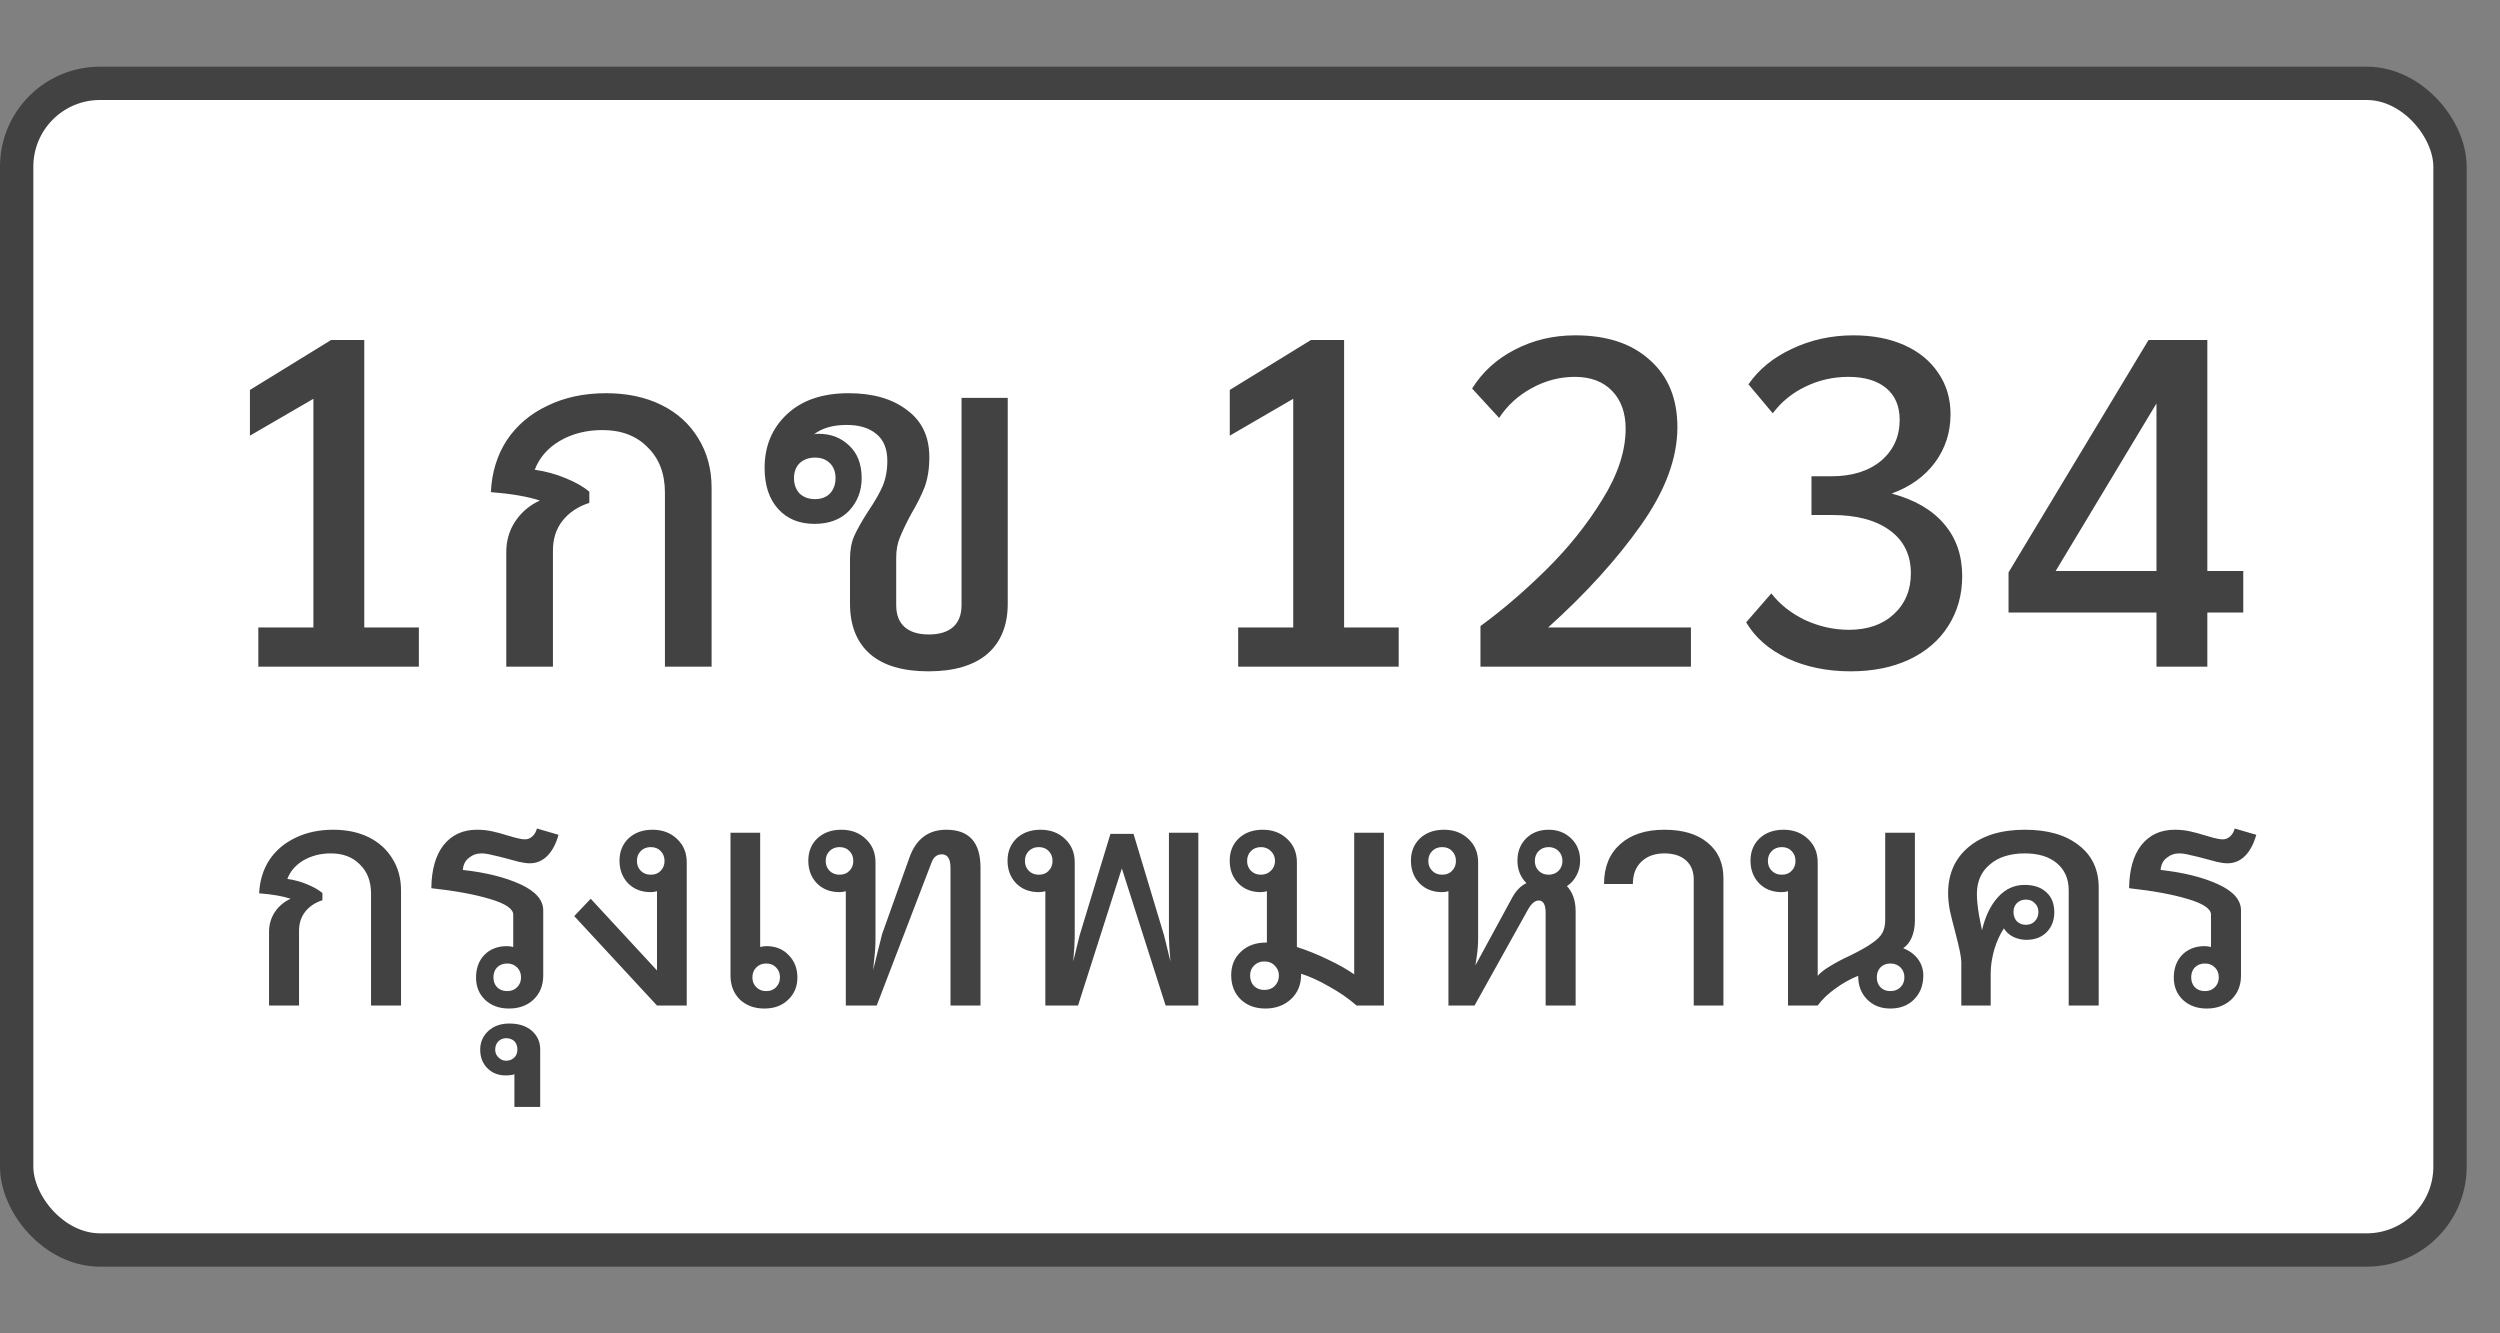
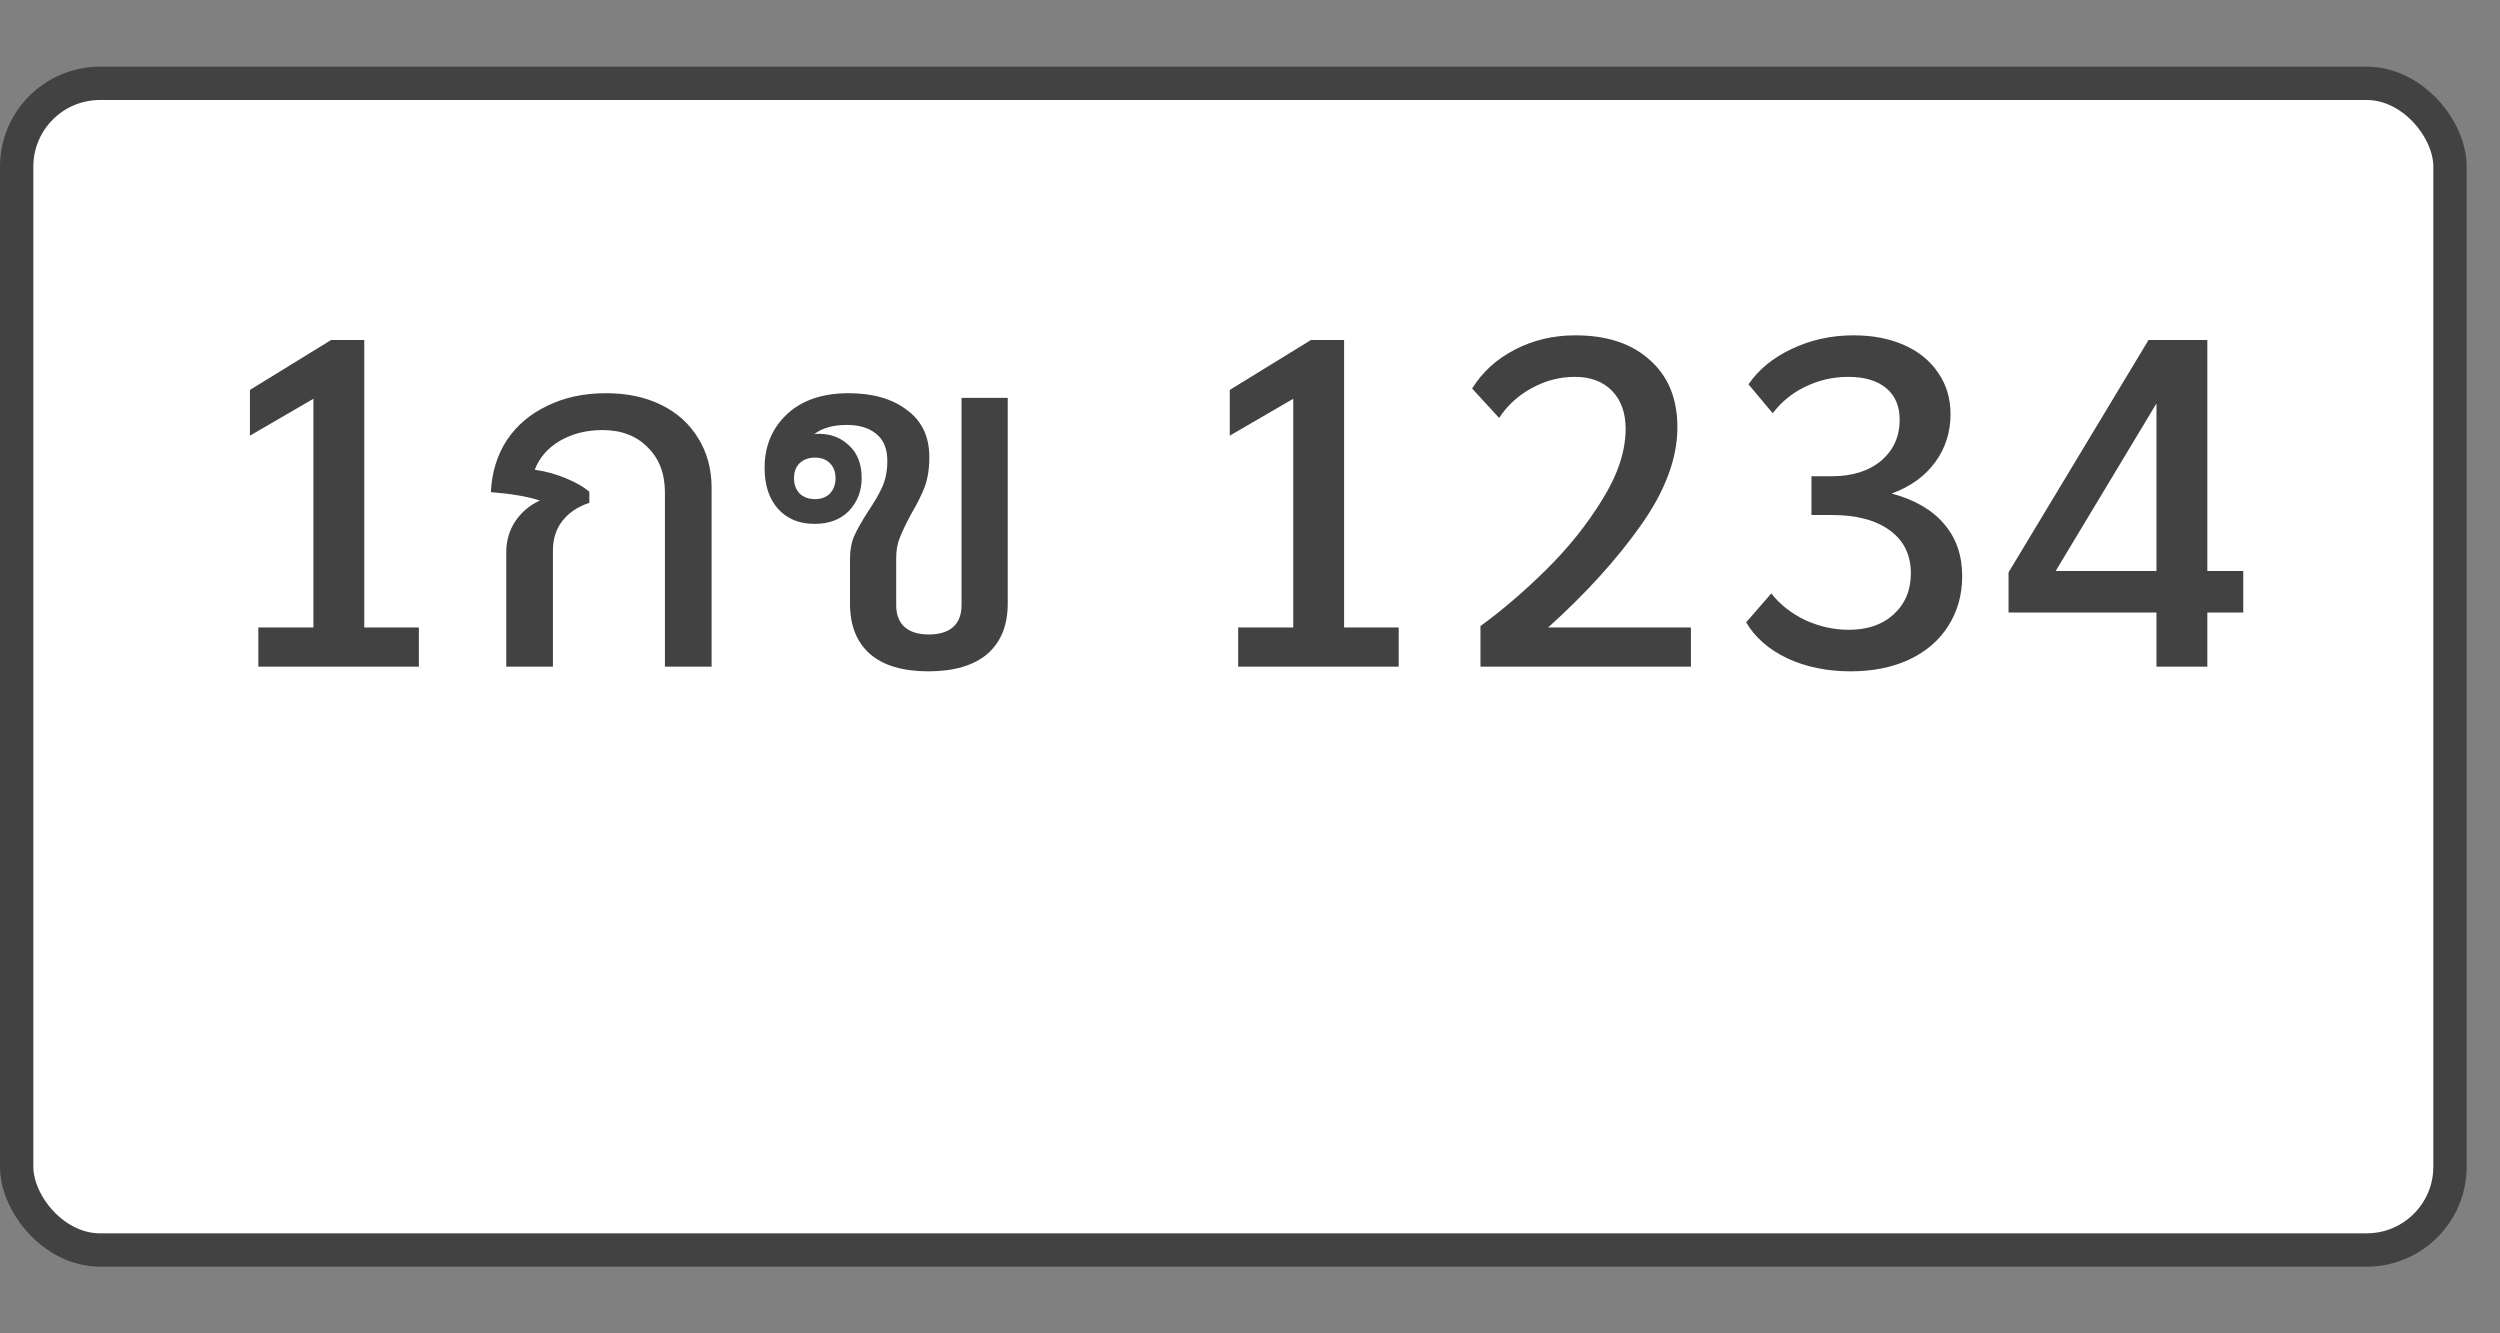
<svg xmlns="http://www.w3.org/2000/svg" width="75" height="40" viewBox="0 0 75 40" fill="none">
  <rect x="0" y="0" width="75" height="40" fill="#808080" stroke="none" />
  <rect x="0.5" y="2.5" width="73" height="35" rx="2.5" fill="white" stroke="#424242" />
  <path d="M7.75 18.824H9.402V11.964L7.498 13.07V11.698L9.934 10.2H10.928V18.824H12.566V20H7.75V18.824ZM15.188 16.57C15.188 16.225 15.276 15.917 15.454 15.646C15.64 15.366 15.888 15.156 16.196 15.016C15.822 14.895 15.332 14.811 14.726 14.764C14.754 14.176 14.912 13.658 15.202 13.21C15.5 12.762 15.906 12.417 16.42 12.174C16.933 11.922 17.521 11.796 18.184 11.796C18.809 11.796 19.36 11.913 19.836 12.146C20.312 12.379 20.68 12.711 20.942 13.14C21.212 13.569 21.348 14.069 21.348 14.638V20H19.948V14.778C19.948 14.209 19.775 13.756 19.43 13.42C19.094 13.075 18.641 12.902 18.072 12.902C17.596 12.902 17.171 13.009 16.798 13.224C16.434 13.439 16.182 13.728 16.042 14.092C16.368 14.139 16.676 14.223 16.966 14.344C17.264 14.465 17.502 14.601 17.68 14.75V15.086C17.334 15.198 17.064 15.38 16.868 15.632C16.681 15.875 16.588 16.169 16.588 16.514V20H15.188V16.57ZM30.232 11.936V18.11C30.232 18.763 30.026 19.267 29.616 19.622C29.205 19.967 28.617 20.14 27.852 20.14C27.086 20.14 26.503 19.967 26.102 19.622C25.7 19.267 25.5 18.763 25.5 18.11V16.766C25.5 16.505 25.542 16.276 25.626 16.08C25.719 15.875 25.859 15.627 26.046 15.338C26.242 15.049 26.386 14.797 26.48 14.582C26.573 14.358 26.62 14.106 26.62 13.826C26.62 13.462 26.508 13.191 26.284 13.014C26.069 12.837 25.775 12.748 25.402 12.748C24.991 12.748 24.664 12.841 24.422 13.028C24.45 13.019 24.496 13.014 24.562 13.014C24.926 13.014 25.229 13.131 25.472 13.364C25.724 13.597 25.85 13.924 25.85 14.344C25.85 14.727 25.724 15.053 25.472 15.324C25.22 15.585 24.874 15.716 24.436 15.716C23.978 15.716 23.614 15.567 23.344 15.268C23.073 14.969 22.938 14.559 22.938 14.036C22.938 13.383 23.162 12.846 23.61 12.426C24.058 12.006 24.674 11.796 25.458 11.796C26.186 11.796 26.769 11.964 27.208 12.3C27.656 12.627 27.88 13.098 27.88 13.714C27.88 14.059 27.833 14.358 27.74 14.61C27.646 14.853 27.511 15.123 27.334 15.422C27.184 15.702 27.072 15.935 26.998 16.122C26.923 16.299 26.886 16.505 26.886 16.738V18.152C26.886 18.441 26.97 18.661 27.138 18.81C27.306 18.959 27.548 19.034 27.866 19.034C28.183 19.034 28.426 18.959 28.594 18.81C28.762 18.661 28.846 18.441 28.846 18.152V11.936H30.232ZM25.066 14.344C25.066 14.157 25.01 14.008 24.898 13.896C24.786 13.784 24.636 13.728 24.45 13.728C24.263 13.728 24.109 13.784 23.988 13.896C23.876 14.008 23.82 14.157 23.82 14.344C23.82 14.531 23.876 14.685 23.988 14.806C24.109 14.918 24.263 14.974 24.45 14.974C24.636 14.974 24.786 14.918 24.898 14.806C25.01 14.685 25.066 14.531 25.066 14.344ZM37.145 18.824H38.797V11.964L36.893 13.07V11.698L39.329 10.2H40.323V18.824H41.961V20H37.145V18.824ZM44.414 18.782C45.068 18.306 45.726 17.741 46.389 17.088C47.051 16.435 47.611 15.735 48.069 14.988C48.535 14.241 48.769 13.532 48.769 12.86C48.769 12.384 48.633 12.006 48.362 11.726C48.092 11.446 47.718 11.306 47.242 11.306C46.794 11.306 46.365 11.418 45.955 11.642C45.544 11.866 45.217 12.165 44.974 12.538L44.163 11.656C44.471 11.161 44.895 10.774 45.437 10.494C45.987 10.205 46.594 10.06 47.257 10.06C48.209 10.06 48.955 10.307 49.496 10.802C50.047 11.287 50.322 11.959 50.322 12.818C50.322 13.751 49.954 14.736 49.217 15.772C48.489 16.799 47.565 17.816 46.444 18.824H50.728V20H44.414V18.782ZM55.52 20.14C54.811 20.14 54.176 20.009 53.616 19.748C53.066 19.487 52.655 19.127 52.384 18.67L53.14 17.802C53.392 18.129 53.728 18.395 54.148 18.6C54.578 18.796 55.016 18.894 55.464 18.894C56.024 18.894 56.472 18.74 56.808 18.432C57.154 18.115 57.326 17.704 57.326 17.2C57.326 16.649 57.116 16.22 56.696 15.912C56.276 15.604 55.697 15.45 54.96 15.45H54.344V14.288H54.946C55.562 14.288 56.057 14.134 56.43 13.826C56.803 13.509 56.99 13.098 56.99 12.594C56.99 12.183 56.855 11.866 56.584 11.642C56.313 11.418 55.935 11.306 55.45 11.306C54.993 11.306 54.563 11.404 54.162 11.6C53.77 11.787 53.444 12.053 53.182 12.398L52.454 11.53C52.762 11.082 53.196 10.727 53.756 10.466C54.325 10.195 54.941 10.06 55.604 10.06C56.183 10.06 56.691 10.158 57.13 10.354C57.569 10.55 57.91 10.83 58.152 11.194C58.395 11.549 58.516 11.959 58.516 12.426C58.516 12.967 58.362 13.448 58.054 13.868C57.746 14.288 57.312 14.601 56.752 14.806C57.443 14.993 57.965 15.296 58.32 15.716C58.684 16.136 58.866 16.659 58.866 17.284C58.866 17.844 58.726 18.343 58.446 18.782C58.175 19.211 57.783 19.547 57.27 19.79C56.766 20.023 56.183 20.14 55.52 20.14ZM64.694 18.376H60.256V17.172L64.456 10.2H66.22V17.13H67.298V18.376H66.22V20H64.694V18.376ZM64.694 17.13V12.104L61.67 17.13H64.694Z" fill="#424242" />
-   <path d="M8.071 27.96C8.071 27.738 8.128 27.541 8.242 27.366C8.362 27.186 8.521 27.052 8.719 26.962C8.479 26.884 8.164 26.829 7.774 26.799C7.792 26.422 7.894 26.088 8.08 25.8C8.272 25.512 8.533 25.291 8.863 25.134C9.193 24.973 9.571 24.892 9.997 24.892C10.399 24.892 10.753 24.966 11.059 25.116C11.365 25.267 11.602 25.48 11.77 25.756C11.944 26.032 12.031 26.352 12.031 26.718V30.166H11.131V26.808C11.131 26.442 11.02 26.151 10.798 25.936C10.582 25.713 10.291 25.602 9.925 25.602C9.619 25.602 9.346 25.672 9.106 25.809C8.872 25.948 8.71 26.134 8.62 26.367C8.83 26.398 9.028 26.451 9.214 26.529C9.406 26.608 9.559 26.695 9.673 26.791V27.006C9.451 27.078 9.277 27.195 9.151 27.358C9.031 27.514 8.971 27.703 8.971 27.924V30.166H8.071V27.96ZM14.443 25.602C14.299 25.602 14.173 25.648 14.065 25.738C13.957 25.822 13.897 25.942 13.885 26.098C14.581 26.175 15.157 26.32 15.613 26.529C16.069 26.739 16.297 27 16.297 27.312V29.265C16.297 29.559 16.201 29.799 16.009 29.985C15.817 30.166 15.571 30.256 15.271 30.256C14.977 30.256 14.737 30.169 14.551 29.994C14.371 29.82 14.281 29.599 14.281 29.328C14.281 29.047 14.365 28.819 14.533 28.645C14.707 28.471 14.932 28.384 15.208 28.384C15.268 28.384 15.331 28.392 15.397 28.41V27.439C15.397 27.265 15.166 27.108 14.704 26.971C14.242 26.832 13.654 26.724 12.94 26.646C12.946 26.088 13.069 25.657 13.309 25.351C13.555 25.044 13.888 24.892 14.308 24.892C14.464 24.892 14.611 24.907 14.749 24.936C14.893 24.966 15.061 25.012 15.253 25.072C15.283 25.078 15.355 25.099 15.469 25.134C15.583 25.165 15.679 25.18 15.757 25.18C15.835 25.18 15.907 25.149 15.973 25.09C16.039 25.029 16.084 24.951 16.108 24.855L16.756 25.044C16.678 25.32 16.564 25.534 16.414 25.683C16.264 25.828 16.09 25.899 15.892 25.899C15.802 25.899 15.694 25.884 15.568 25.855C15.448 25.825 15.325 25.791 15.199 25.756C15.067 25.72 14.932 25.686 14.794 25.657C14.656 25.62 14.539 25.602 14.443 25.602ZM15.217 29.733C15.337 29.733 15.436 29.695 15.514 29.616C15.592 29.538 15.631 29.439 15.631 29.32C15.631 29.2 15.592 29.101 15.514 29.023C15.436 28.945 15.337 28.905 15.217 28.905C15.091 28.905 14.989 28.945 14.911 29.023C14.839 29.101 14.803 29.2 14.803 29.32C14.803 29.439 14.839 29.538 14.911 29.616C14.989 29.695 15.091 29.733 15.217 29.733ZM15.432 32.227C15.402 32.239 15.363 32.248 15.315 32.254C15.267 32.26 15.219 32.263 15.171 32.263C14.949 32.263 14.766 32.191 14.622 32.047C14.478 31.902 14.406 31.716 14.406 31.488C14.406 31.261 14.49 31.072 14.658 30.922C14.82 30.777 15.027 30.706 15.279 30.706C15.561 30.706 15.786 30.777 15.954 30.922C16.122 31.072 16.206 31.258 16.206 31.48V33.208H15.432V32.227ZM15.189 31.822C15.285 31.822 15.366 31.788 15.432 31.723C15.492 31.663 15.522 31.584 15.522 31.488C15.522 31.387 15.492 31.302 15.432 31.236C15.366 31.177 15.285 31.146 15.189 31.146C15.093 31.146 15.015 31.177 14.955 31.236C14.889 31.302 14.856 31.387 14.856 31.488C14.856 31.584 14.889 31.663 14.955 31.723C15.015 31.788 15.093 31.822 15.189 31.822ZM19.576 24.892C19.875 24.892 20.122 24.985 20.314 25.171C20.506 25.351 20.602 25.584 20.602 25.872V30.166H19.71L17.227 27.483L17.721 26.962L19.71 29.113V26.736C19.651 26.755 19.587 26.764 19.521 26.764C19.245 26.764 19.02 26.677 18.846 26.503C18.672 26.323 18.585 26.095 18.585 25.819C18.585 25.549 18.675 25.326 18.855 25.152C19.041 24.979 19.282 24.892 19.576 24.892ZM19.521 26.241C19.648 26.241 19.747 26.203 19.819 26.125C19.896 26.047 19.936 25.948 19.936 25.828C19.936 25.707 19.896 25.608 19.819 25.53C19.747 25.453 19.648 25.413 19.521 25.413C19.401 25.413 19.302 25.453 19.224 25.53C19.146 25.608 19.108 25.707 19.108 25.828C19.108 25.948 19.146 26.047 19.224 26.125C19.302 26.203 19.401 26.241 19.521 26.241ZM22.994 28.384C23.27 28.384 23.492 28.474 23.66 28.654C23.834 28.828 23.922 29.052 23.922 29.328C23.922 29.599 23.828 29.82 23.642 29.994C23.462 30.169 23.226 30.256 22.931 30.256C22.631 30.256 22.386 30.166 22.194 29.985C22.008 29.799 21.915 29.559 21.915 29.265V24.982H22.805V28.41C22.872 28.392 22.934 28.384 22.994 28.384ZM22.985 29.733C23.111 29.733 23.21 29.695 23.282 29.616C23.36 29.538 23.399 29.439 23.399 29.32C23.399 29.2 23.36 29.101 23.282 29.023C23.21 28.945 23.111 28.905 22.985 28.905C22.866 28.905 22.767 28.945 22.689 29.023C22.61 29.101 22.572 29.2 22.572 29.32C22.572 29.439 22.61 29.538 22.689 29.616C22.767 29.695 22.866 29.733 22.985 29.733ZM28.389 24.892C29.073 24.892 29.415 25.27 29.415 26.026V30.166H28.515V26.035C28.515 25.765 28.428 25.63 28.254 25.63C28.11 25.63 28.008 25.71 27.948 25.872L26.301 30.166H25.374V26.736C25.314 26.755 25.251 26.764 25.185 26.764C24.909 26.764 24.684 26.677 24.51 26.503C24.336 26.323 24.249 26.095 24.249 25.819C24.249 25.549 24.339 25.326 24.519 25.152C24.705 24.979 24.945 24.892 25.239 24.892C25.539 24.892 25.785 24.985 25.977 25.171C26.169 25.351 26.265 25.584 26.265 25.872V28.14C26.265 28.351 26.253 28.555 26.229 28.753C26.211 28.945 26.199 29.061 26.193 29.104L26.463 28.023L27.282 25.729C27.48 25.171 27.849 24.892 28.389 24.892ZM25.185 26.241C25.311 26.241 25.41 26.203 25.482 26.125C25.56 26.047 25.599 25.948 25.599 25.828C25.599 25.707 25.56 25.608 25.482 25.53C25.41 25.453 25.311 25.413 25.185 25.413C25.065 25.413 24.966 25.453 24.888 25.53C24.81 25.608 24.771 25.707 24.771 25.828C24.771 25.948 24.81 26.047 24.888 26.125C24.966 26.203 25.065 26.241 25.185 26.241ZM35.95 24.982V30.166H34.969L33.655 26.052L32.341 30.166H31.36V26.736C31.3 26.755 31.234 26.764 31.162 26.764C30.886 26.764 30.661 26.677 30.487 26.503C30.313 26.323 30.226 26.095 30.226 25.819C30.226 25.549 30.316 25.326 30.496 25.152C30.682 24.979 30.922 24.892 31.216 24.892C31.516 24.892 31.762 24.985 31.954 25.171C32.146 25.351 32.242 25.584 32.242 25.872V28.105C32.242 28.255 32.227 28.5 32.197 28.843L32.386 28.069L33.313 25.017H34.006L34.924 28.069L35.113 28.843C35.083 28.5 35.068 28.255 35.068 28.105V24.982H35.95ZM31.162 26.241C31.288 26.241 31.387 26.203 31.459 26.125C31.537 26.047 31.576 25.948 31.576 25.828C31.576 25.707 31.537 25.608 31.459 25.53C31.387 25.453 31.288 25.413 31.162 25.413C31.042 25.413 30.943 25.453 30.865 25.53C30.787 25.608 30.748 25.707 30.748 25.828C30.748 25.948 30.787 26.047 30.865 26.125C30.943 26.203 31.042 26.241 31.162 26.241ZM41.517 24.982V30.166H40.698C40.458 29.956 40.185 29.767 39.879 29.599C39.579 29.424 39.297 29.296 39.033 29.212V29.247C39.033 29.541 38.931 29.785 38.727 29.977C38.523 30.163 38.268 30.256 37.962 30.256C37.656 30.256 37.407 30.163 37.215 29.977C37.029 29.791 36.936 29.55 36.936 29.256C36.936 28.968 37.032 28.735 37.224 28.555C37.416 28.369 37.671 28.276 37.989 28.276H38.007V26.736C37.947 26.755 37.884 26.764 37.818 26.764C37.548 26.764 37.326 26.677 37.152 26.503C36.978 26.323 36.891 26.095 36.891 25.819C36.891 25.549 36.981 25.326 37.161 25.152C37.347 24.979 37.587 24.892 37.881 24.892C38.181 24.892 38.427 24.985 38.619 25.171C38.811 25.351 38.907 25.584 38.907 25.872V28.41C39.225 28.512 39.537 28.639 39.843 28.788C40.149 28.933 40.41 29.079 40.626 29.23V24.982H41.517ZM37.413 25.828C37.413 25.948 37.452 26.047 37.53 26.125C37.608 26.203 37.707 26.241 37.827 26.241C37.947 26.241 38.046 26.203 38.124 26.125C38.208 26.047 38.25 25.948 38.25 25.828C38.25 25.707 38.208 25.608 38.124 25.53C38.046 25.453 37.947 25.413 37.827 25.413C37.707 25.413 37.608 25.453 37.53 25.53C37.452 25.608 37.413 25.707 37.413 25.828ZM37.926 29.698C38.058 29.698 38.163 29.659 38.241 29.581C38.325 29.497 38.367 29.392 38.367 29.265C38.367 29.145 38.325 29.047 38.241 28.968C38.163 28.884 38.058 28.843 37.926 28.843C37.806 28.843 37.704 28.884 37.62 28.968C37.542 29.047 37.503 29.145 37.503 29.265C37.503 29.392 37.542 29.497 37.62 29.581C37.704 29.659 37.806 29.698 37.926 29.698ZM47.404 25.819C47.404 25.98 47.368 26.128 47.296 26.259C47.23 26.392 47.134 26.5 47.008 26.584C47.182 26.77 47.269 27.021 47.269 27.34V30.166H46.369V27.384C46.369 27.139 46.3 27.015 46.162 27.015C46.042 27.015 45.928 27.117 45.82 27.322L44.236 30.166H43.453V26.736C43.393 26.755 43.33 26.764 43.264 26.764C42.988 26.764 42.763 26.677 42.589 26.503C42.415 26.323 42.328 26.095 42.328 25.819C42.328 25.549 42.418 25.326 42.598 25.152C42.784 24.979 43.024 24.892 43.318 24.892C43.618 24.892 43.864 24.985 44.056 25.171C44.248 25.351 44.344 25.584 44.344 25.872V28.113C44.344 28.311 44.332 28.491 44.308 28.654C44.284 28.816 44.269 28.918 44.263 28.959L45.343 26.971C45.463 26.736 45.613 26.578 45.793 26.494C45.613 26.314 45.523 26.088 45.523 25.819C45.523 25.549 45.61 25.326 45.784 25.152C45.958 24.979 46.183 24.892 46.459 24.892C46.729 24.892 46.954 24.979 47.134 25.152C47.314 25.326 47.404 25.549 47.404 25.819ZM43.264 26.241C43.39 26.241 43.489 26.203 43.561 26.125C43.639 26.047 43.678 25.948 43.678 25.828C43.678 25.707 43.639 25.608 43.561 25.53C43.489 25.453 43.39 25.413 43.264 25.413C43.144 25.413 43.045 25.453 42.967 25.53C42.889 25.608 42.85 25.707 42.85 25.828C42.85 25.948 42.889 26.047 42.967 26.125C43.045 26.203 43.144 26.241 43.264 26.241ZM46.459 25.413C46.339 25.413 46.24 25.453 46.162 25.53C46.084 25.608 46.045 25.707 46.045 25.828C46.045 25.948 46.084 26.047 46.162 26.125C46.24 26.203 46.339 26.241 46.459 26.241C46.579 26.241 46.678 26.203 46.756 26.125C46.834 26.047 46.873 25.948 46.873 25.828C46.873 25.707 46.834 25.608 46.756 25.53C46.678 25.453 46.579 25.413 46.459 25.413ZM50.812 26.386C50.812 26.14 50.734 25.948 50.578 25.809C50.422 25.672 50.206 25.602 49.931 25.602C49.642 25.602 49.411 25.686 49.237 25.855C49.069 26.017 48.986 26.238 48.986 26.52H48.121C48.121 26.011 48.283 25.611 48.608 25.323C48.931 25.035 49.373 24.892 49.931 24.892C50.483 24.892 50.914 25.02 51.227 25.279C51.544 25.537 51.703 25.893 51.703 26.349V30.166H50.812V26.386ZM57.096 28.447C57.282 28.518 57.429 28.627 57.537 28.77C57.645 28.915 57.699 29.079 57.699 29.265C57.699 29.559 57.606 29.799 57.42 29.985C57.24 30.166 57.003 30.256 56.709 30.256C56.427 30.256 56.196 30.166 56.016 29.985C55.836 29.805 55.746 29.572 55.746 29.284V29.274C55.506 29.37 55.275 29.5 55.053 29.662C54.837 29.817 54.663 29.985 54.531 30.166H53.64V26.736C53.58 26.755 53.517 26.764 53.451 26.764C53.175 26.764 52.95 26.677 52.776 26.503C52.602 26.323 52.515 26.095 52.515 25.819C52.515 25.549 52.605 25.326 52.785 25.152C52.971 24.979 53.211 24.892 53.505 24.892C53.805 24.892 54.051 24.985 54.243 25.171C54.435 25.351 54.531 25.584 54.531 25.872V29.274C54.615 29.178 54.738 29.082 54.9 28.986C55.062 28.884 55.266 28.776 55.512 28.663C55.794 28.524 56.007 28.404 56.151 28.302C56.301 28.201 56.406 28.099 56.466 27.997C56.526 27.889 56.556 27.756 56.556 27.601V24.982H57.447V27.61C57.447 27.796 57.417 27.963 57.357 28.113C57.297 28.258 57.21 28.369 57.096 28.447ZM53.451 26.241C53.577 26.241 53.676 26.203 53.748 26.125C53.826 26.047 53.865 25.948 53.865 25.828C53.865 25.707 53.826 25.608 53.748 25.53C53.676 25.453 53.577 25.413 53.451 25.413C53.331 25.413 53.232 25.453 53.154 25.53C53.076 25.608 53.037 25.707 53.037 25.828C53.037 25.948 53.076 26.047 53.154 26.125C53.232 26.203 53.331 26.241 53.451 26.241ZM56.709 29.733C56.835 29.733 56.937 29.695 57.015 29.616C57.093 29.538 57.132 29.439 57.132 29.32C57.132 29.2 57.093 29.101 57.015 29.023C56.937 28.945 56.835 28.905 56.709 28.905C56.589 28.905 56.49 28.945 56.412 29.023C56.34 29.101 56.304 29.2 56.304 29.32C56.304 29.439 56.34 29.538 56.412 29.616C56.49 29.695 56.589 29.733 56.709 29.733ZM60.747 24.892C61.431 24.892 61.971 25.047 62.367 25.36C62.763 25.666 62.961 26.088 62.961 26.628V30.166H62.061V26.709C62.061 26.367 61.944 26.098 61.71 25.899C61.476 25.701 61.155 25.602 60.747 25.602C60.303 25.602 59.952 25.713 59.694 25.936C59.436 26.151 59.307 26.445 59.307 26.817C59.307 26.991 59.328 27.204 59.37 27.456C59.418 27.703 59.448 27.852 59.46 27.907C59.556 27.492 59.715 27.163 59.937 26.916C60.159 26.671 60.426 26.547 60.738 26.547C61.014 26.547 61.23 26.619 61.386 26.764C61.548 26.907 61.629 27.108 61.629 27.366C61.629 27.613 61.551 27.814 61.395 27.97C61.245 28.119 61.044 28.195 60.792 28.195C60.654 28.195 60.522 28.165 60.396 28.105C60.276 28.044 60.183 27.96 60.117 27.852C60.003 28.02 59.907 28.23 59.829 28.483C59.757 28.735 59.721 28.974 59.721 29.203V30.166H58.839V28.86C58.839 28.723 58.782 28.438 58.668 28.006C58.596 27.735 58.539 27.508 58.497 27.322C58.461 27.13 58.443 26.956 58.443 26.799C58.443 26.218 58.647 25.756 59.055 25.413C59.469 25.066 60.033 24.892 60.747 24.892ZM60.774 26.988C60.666 26.988 60.576 27.024 60.504 27.096C60.438 27.163 60.405 27.25 60.405 27.358C60.405 27.471 60.438 27.564 60.504 27.637C60.576 27.709 60.666 27.744 60.774 27.744C60.888 27.744 60.978 27.709 61.044 27.637C61.116 27.564 61.152 27.471 61.152 27.358C61.152 27.25 61.116 27.163 61.044 27.096C60.978 27.024 60.888 26.988 60.774 26.988ZM65.376 25.602C65.232 25.602 65.106 25.648 64.998 25.738C64.89 25.822 64.83 25.942 64.818 26.098C65.514 26.175 66.09 26.32 66.546 26.529C67.002 26.739 67.23 27 67.23 27.312V29.265C67.23 29.559 67.134 29.799 66.942 29.985C66.75 30.166 66.504 30.256 66.204 30.256C65.91 30.256 65.67 30.169 65.484 29.994C65.304 29.82 65.214 29.599 65.214 29.328C65.214 29.047 65.298 28.819 65.466 28.645C65.64 28.471 65.865 28.384 66.141 28.384C66.201 28.384 66.264 28.392 66.33 28.41V27.439C66.33 27.265 66.099 27.108 65.637 26.971C65.175 26.832 64.587 26.724 63.873 26.646C63.879 26.088 64.002 25.657 64.242 25.351C64.488 25.044 64.821 24.892 65.241 24.892C65.397 24.892 65.544 24.907 65.682 24.936C65.826 24.966 65.994 25.012 66.186 25.072C66.216 25.078 66.288 25.099 66.402 25.134C66.516 25.165 66.612 25.18 66.69 25.18C66.768 25.18 66.84 25.149 66.906 25.09C66.972 25.029 67.017 24.951 67.041 24.855L67.689 25.044C67.611 25.32 67.497 25.534 67.347 25.683C67.197 25.828 67.023 25.899 66.825 25.899C66.735 25.899 66.627 25.884 66.501 25.855C66.381 25.825 66.258 25.791 66.132 25.756C66 25.72 65.865 25.686 65.727 25.657C65.589 25.62 65.472 25.602 65.376 25.602ZM66.15 29.733C66.27 29.733 66.369 29.695 66.447 29.616C66.525 29.538 66.564 29.439 66.564 29.32C66.564 29.2 66.525 29.101 66.447 29.023C66.369 28.945 66.27 28.905 66.15 28.905C66.024 28.905 65.922 28.945 65.844 29.023C65.772 29.101 65.736 29.2 65.736 29.32C65.736 29.439 65.772 29.538 65.844 29.616C65.922 29.695 66.024 29.733 66.15 29.733Z" fill="#424242" />
</svg>